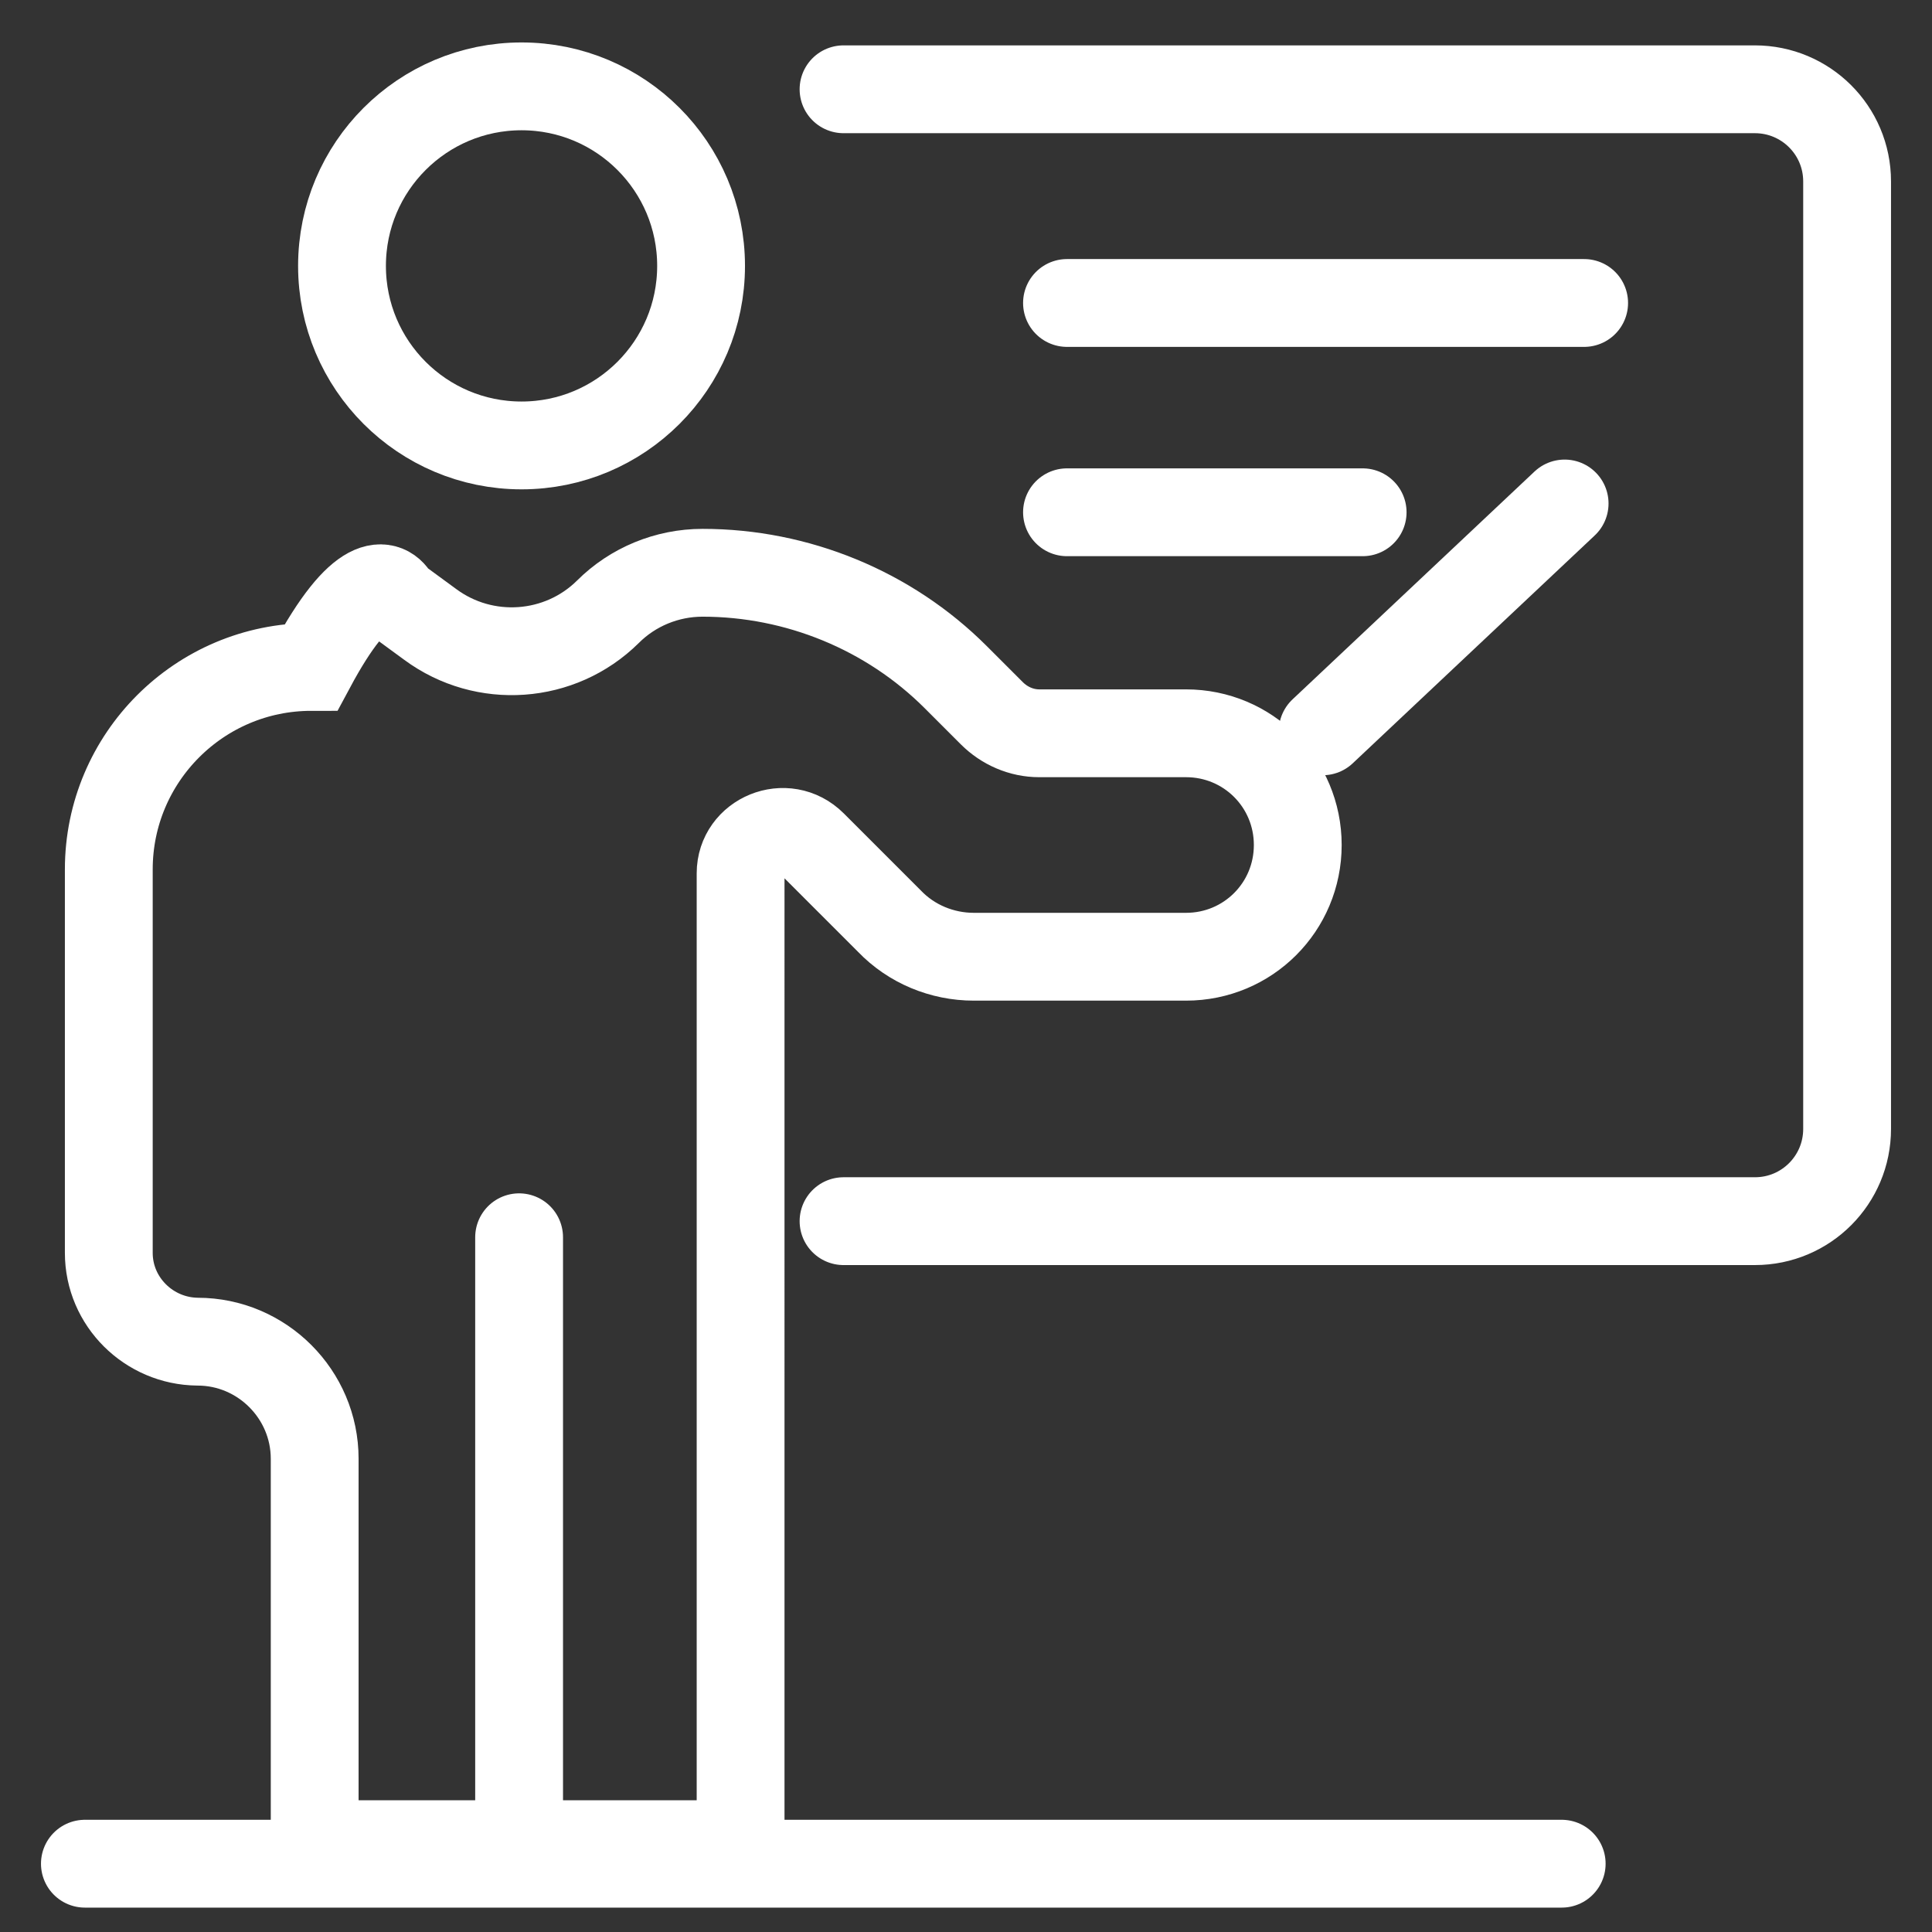
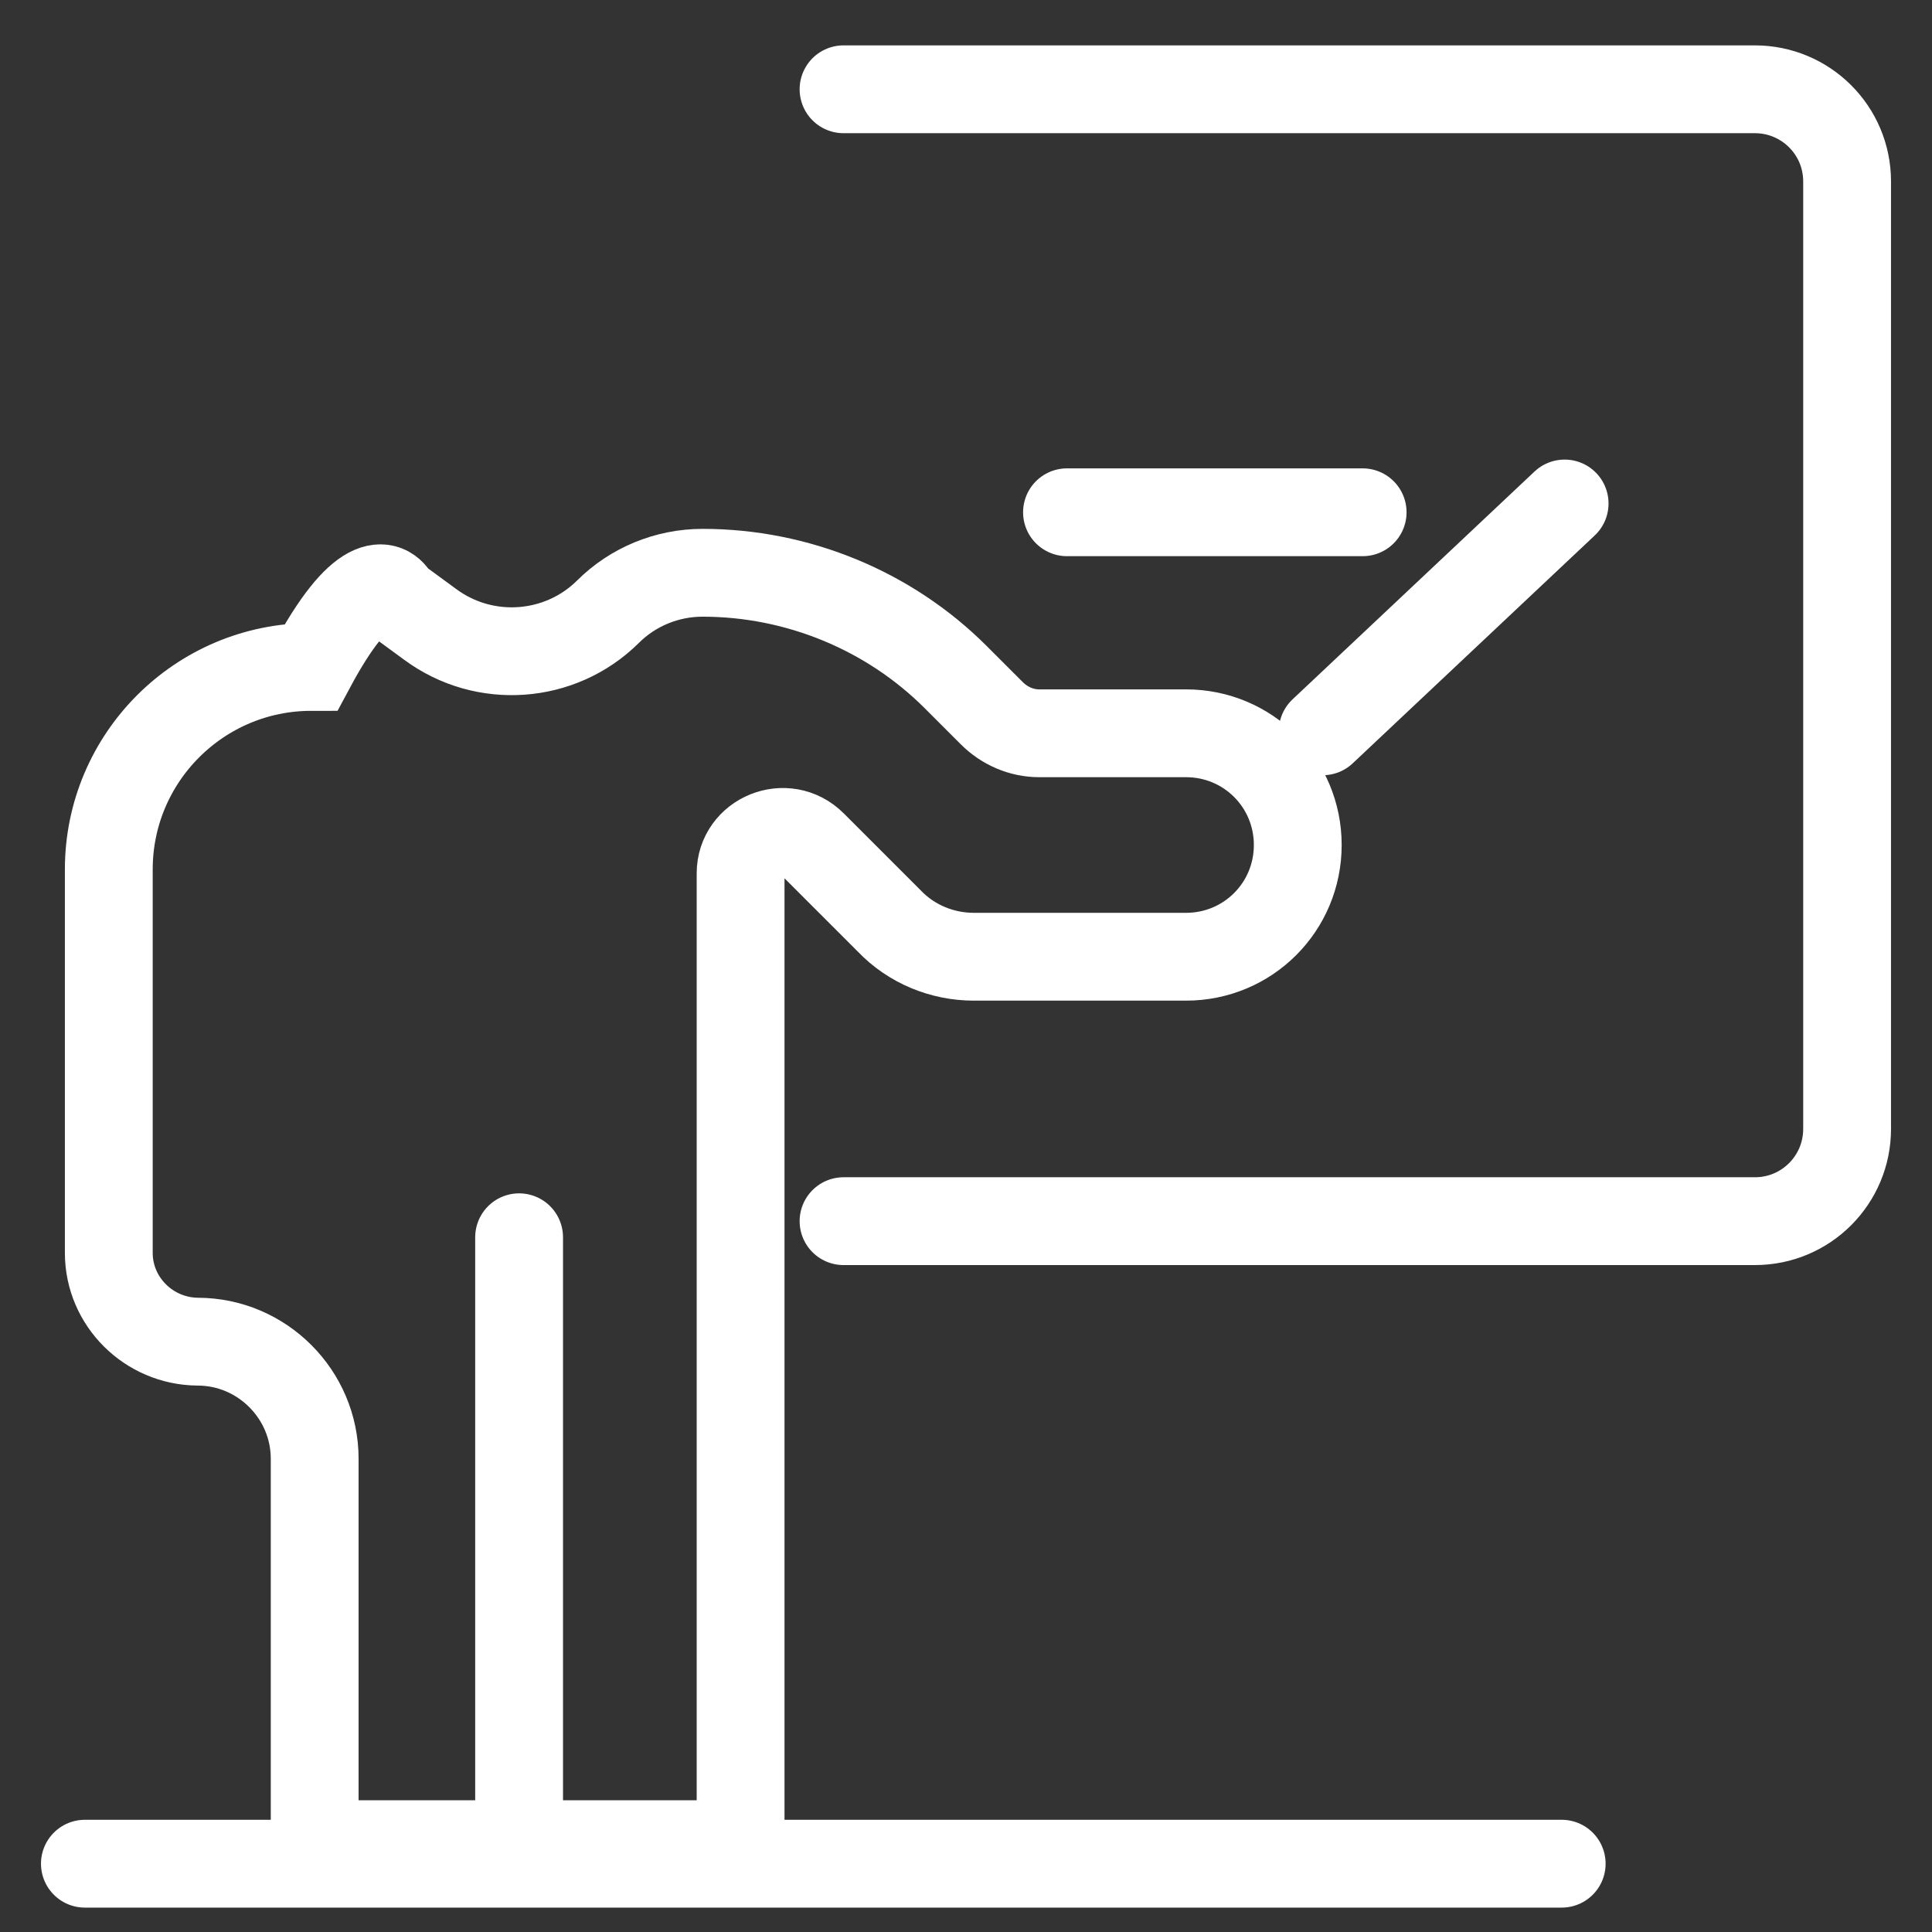
<svg xmlns="http://www.w3.org/2000/svg" version="1.1" id="Layer_1" x="0px" y="0px" viewBox="0 0 39.6 39.6" style="enable-background:new 0 0 44 44;" xml:space="preserve">
  <rect x="0" y="0" width="39.6" height="39.6" fill="#333333" stroke="none" />
  <style type="text/css">
	.st0{fill:none;stroke:white;stroke-width:1.8;stroke-miterlimit:10;}
	.st1{fill:none;stroke:white;stroke-width:1.8;stroke-linecap:round;stroke-miterlimit:10;}
	.st2{fill:none;stroke:white;stroke-width:1.8;stroke-linecap:round;stroke-linejoin:round;stroke-miterlimit:10;}
</style>
  <g>
-     <circle class="st0" cx="10.69" cy="5.45" r="3.68" />
    <path class="st0" d="M8.11,12.28l0.71,0.52c1.11,0.82,2.66,0.71,3.64-0.26l0,0c0.51-0.51,1.21-0.8,1.94-0.8h0   c1.94,0,3.82,0.77,5.19,2.14l0.74,0.74c0.26,0.26,0.61,0.41,0.97,0.41h3.01c1.27,0,2.29,1.02,2.29,2.29v0   c0,1.27-1.02,2.29-2.29,2.29h-4.35c-0.65,0-1.28-0.26-1.73-0.73l-1.57-1.57c-0.55-0.55-1.48-0.16-1.48,0.59V37.8h-4.28H6.45V29.9   c0-1.32-1.08-2.4-2.4-2.4h0c-1-0.01-1.82-0.82-1.82-1.82v-7.86c0-2.29,1.86-4.15,4.15-4.15h0C7.41,11.75,7.94,11.93,8.11,12.28z" />
    <line class="st1" x1="10.64" y1="38.07" x2="10.64" y2="25.36" />
    <path class="st2" d="M17.29,1.83h18.68c1.04,0,1.89,0.84,1.89,1.89v19.42c0,1.04-0.84,1.89-1.89,1.89H17.29" />
-     <line class="st2" x1="21.87" y1="6.21" x2="32.47" y2="6.21" />
    <line class="st2" x1="21.87" y1="10.5" x2="27.93" y2="10.5" />
    <line class="st2" x1="32.07" y1="10.32" x2="27.11" y2="14.99" />
    <line class="st1" x1="1.74" y1="38.2" x2="32.01" y2="38.2" />
  </g>
</svg>